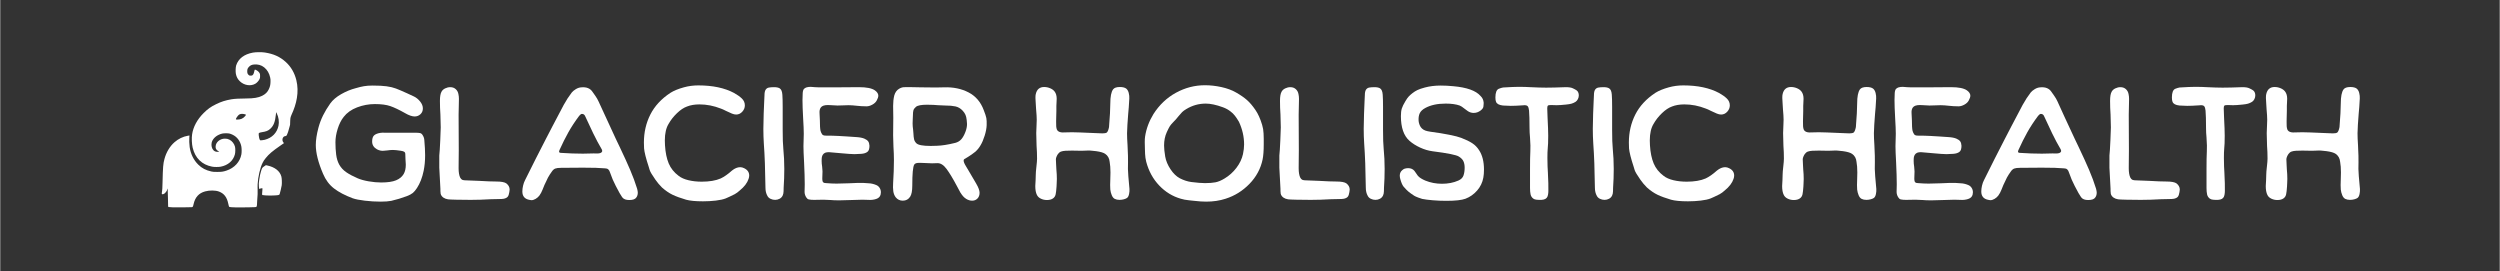
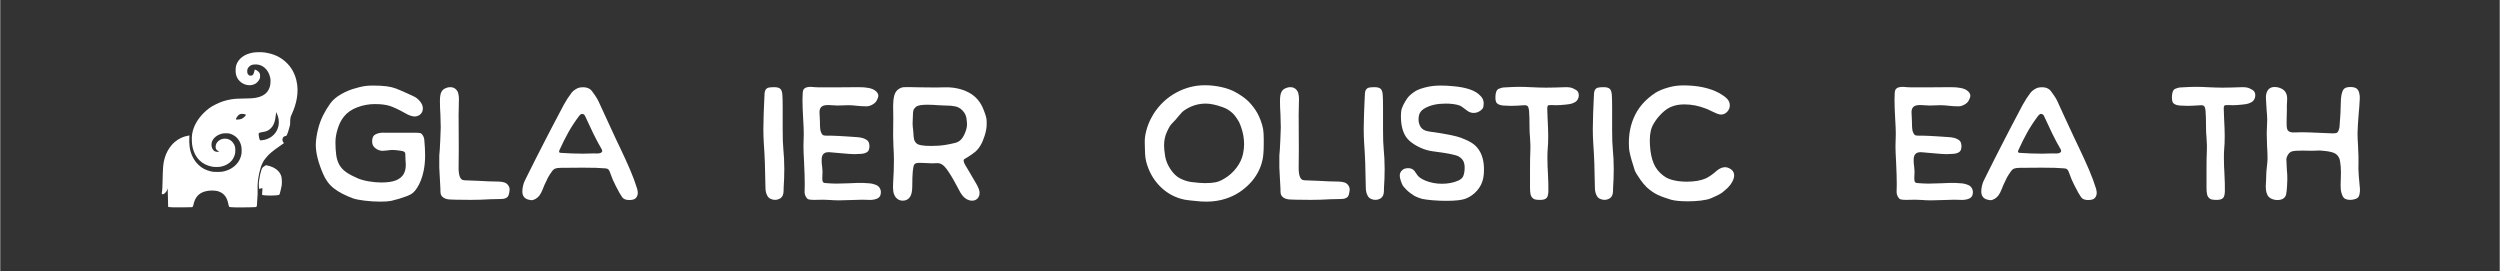
<svg xmlns="http://www.w3.org/2000/svg" height="555px" viewBox="0 0 5119.635 555.074" width="5120px">
  <rect x="0" y="0" width="5119.635" height="555.074" fill="#333333" stroke="none" />
  <g id="3eec5818-f9b6-48d3-88a1-df37adee188d" style="">
    <g style="">
      <path d="M-413.82 -23.606Q-412.308 -22.886 -411.084 -21.374Q-409.86 -19.862 -409.86 -18.278Q-409.86 -16.694 -410.94 -15.686Q-412.02 -14.678 -413.532 -14.678Q-415.26 -14.678 -417.852 -16.19Q-421.812 -18.422 -424.44 -19.322Q-427.068 -20.222 -431.316 -20.222Q-435.42 -20.222 -439.272 -18.746Q-443.124 -17.27 -445.284 -14.462Q-446.94 -12.374 -447.948 -9.17Q-448.956 -5.966 -448.956 -3.158Q-448.956 -0.134 -448.632 2.386Q-448.308 4.906 -447.3 6.778Q-446.148 8.866 -444.096 10.27Q-442.044 11.674 -439.02 12.97Q-437.004 13.834 -434.052 14.338Q-431.1 14.842 -428.508 14.842Q-424.188 14.842 -421.848 13.87Q-419.508 12.898 -418.428 11.026Q-417.492 9.442 -417.492 6.85Q-417.492 6.058 -417.636 4.33L-417.708 2.17Q-417.708 1.45 -418.176 1.126Q-418.644 0.802 -419.724 0.658Q-422.1 0.298 -423.252 0.298Q-424.404 0.298 -425.844 0.514Q-426.276 0.514 -427.428 0.658Q-428.868 0.802 -430.38 0.01Q-432.54 -1.214 -432.54 -3.446Q-432.54 -5.102 -431.928 -5.93Q-431.316 -6.758 -429.66 -7.19Q-428.22 -7.55 -425.844 -7.406L-413.1 -7.406Q-411.876 -7.406 -411.156 -7.262Q-410.436 -7.118 -410.004 -6.398Q-409.284 -5.318 -409.212 -4.166Q-408.852 -0.206 -408.852 2.674Q-408.852 6.418 -409.5 9.586Q-410.436 14.194 -412.524 17.362Q-413.46 18.802 -414.396 19.558Q-415.332 20.314 -417.06 20.962Q-420.516 22.258 -423.972 23.05Q-425.772 23.41 -428.724 23.41Q-432.252 23.41 -435.852 22.978Q-439.452 22.546 -441.252 21.898Q-446.436 19.954 -449.604 17.506Q-452.772 15.058 -454.5 10.954Q-457.74 3.394 -457.74 -1.934Q-457.74 -5.174 -456.588 -9.566Q-455.796 -12.518 -454.5 -15.146Q-453.204 -17.774 -451.26 -20.51Q-449.604 -22.814 -446.4 -24.65Q-443.196 -26.486 -439.812 -27.35Q-437.868 -27.926 -436.212 -28.214Q-434.556 -28.502 -432.324 -28.502Q-428.508 -28.502 -426.096 -28.178Q-423.684 -27.854 -421.884 -27.17Q-420.084 -26.486 -416.916 -25.046L-413.82 -23.606Z" fill="rgb(255, 255, 255)" transform="matrix(4.58 0 0 4.58 2742.773 337.287) translate(0 -6.877)" />
      <path d="M-393.804 0.442Q-393.804 5.77 -393.876 8.434Q-393.876 11.242 -393.156 12.682Q-392.796 13.402 -392.148 13.69Q-391.644 13.906 -390.132 13.906L-384.66 14.122Q-379.908 14.41 -377.1 14.41Q-373.644 14.41 -372.492 15.274Q-371.052 16.426 -371.052 18.01Q-371.052 18.298 -371.196 19.162Q-371.412 20.602 -371.916 21.214Q-372.42 21.826 -373.644 22.114Q-374.364 22.258 -376.02 22.258Q-378.036 22.258 -379.404 22.33Q-384.228 22.618 -388.476 22.618L-394.812 22.546Q-395.532 22.474 -397.26 22.474Q-400.14 22.474 -401.364 20.962Q-401.796 20.458 -401.904 19.882Q-402.012 19.306 -402.012 18.694Q-402.012 18.082 -402.012 17.722Q-402.228 14.626 -402.516 8.218L-402.516 2.818L-402.3 0.154L-402.084 -3.95L-402.012 -5.894Q-401.868 -8.486 -401.868 -9.782Q-401.868 -11.654 -402.012 -15.542Q-402.228 -18.566 -402.228 -21.662Q-402.228 -24.542 -401.508 -25.766Q-401.004 -26.702 -399.888 -27.242Q-398.772 -27.782 -397.62 -27.782Q-396.108 -27.782 -395.136 -26.882Q-394.164 -25.982 -393.948 -24.614Q-393.732 -23.678 -393.732 -22.526L-393.804 -18.926Q-393.876 -17.774 -393.876 -15.47Z" fill="rgb(255, 255, 255)" transform="matrix(4.58 0 0 4.58 2742.773 337.287) translate(0 -6.877)" />
      <path d="M-346.86 -19.862Q-345.204 -22.886 -343.26 -25.406Q-342.612 -26.198 -341.424 -26.918Q-340.236 -27.638 -338.94 -27.71Q-335.556 -27.998 -334.044 -25.766Q-333.684 -25.262 -332.748 -23.93Q-331.812 -22.598 -331.308 -21.446Q-328.788 -15.83 -323.532 -4.598Q-323.028 -3.446 -321.876 -1.142Q-318.996 4.906 -317.16 9.19Q-315.324 13.474 -314.028 17.65Q-313.74 18.802 -313.74 19.378Q-313.74 20.674 -314.388 21.538Q-315.108 22.69 -317.556 22.69Q-318.636 22.69 -319.428 22.402Q-320.22 22.114 -320.724 21.43Q-321.228 20.746 -321.876 19.594Q-322.164 19.09 -323.604 16.354Q-325.044 13.618 -326.124 10.45Q-326.412 9.442 -326.916 9.01Q-327.276 8.65 -327.888 8.578Q-328.5 8.506 -328.644 8.506Q-331.596 8.218 -338.292 8.218L-348.012 8.29Q-349.812 8.29 -350.64 8.614Q-351.468 8.938 -352.116 9.874Q-353.268 11.458 -353.916 12.682Q-354.564 13.906 -355.5 15.994Q-355.716 16.498 -356.328 18.046Q-356.94 19.594 -357.732 20.674Q-358.38 21.538 -359.388 22.15Q-360.396 22.762 -361.332 22.762Q-361.62 22.762 -362.196 22.618Q-365.364 22.042 -365.364 18.874Q-365.364 17.65 -365.04 16.246Q-364.716 14.842 -364.14 13.762Q-360.684 6.994 -359.388 4.258L-354.78 -4.742L-351.828 -10.43Q-349.38 -15.182 -346.86 -19.862ZM-335.124 1.882Q-334.188 1.81 -333.468 1.846Q-332.748 1.882 -332.028 1.882Q-330.948 1.882 -330.444 1.666Q-329.652 1.306 -329.652 0.73Q-329.652 0.37 -329.94 -0.134Q-331.74 -3.158 -333.684 -7.154Q-335.628 -11.15 -337.212 -14.678Q-337.644 -15.83 -338.724 -15.83Q-339.228 -15.83 -339.948 -14.966Q-342.756 -11.222 -344.772 -7.622Q-346.788 -4.022 -348.804 0.442L-348.948 1.018Q-348.948 1.522 -348.228 1.594Q-342.972 1.954 -338.292 1.954Q-335.988 1.954 -335.124 1.882Z" fill="rgb(255, 255, 255)" transform="matrix(4.58 0 0 4.58 2742.773 337.287) translate(0 -6.877)" />
-       <path d="M-270.684 -25.19Q-268.596 -24.038 -267.228 -22.742Q-265.86 -21.446 -265.86 -19.646Q-265.86 -18.062 -267.012 -16.802Q-268.164 -15.542 -269.748 -15.542Q-270.612 -15.542 -271.656 -15.974Q-272.7 -16.406 -274.356 -17.198Q-275.724 -17.918 -276.588 -18.206Q-281.34 -20.078 -286.164 -20.078Q-289.332 -20.078 -291.708 -19.142Q-293.94 -18.35 -296.244 -16.118Q-298.548 -13.886 -299.916 -11.438Q-301.644 -8.702 -301.644 -3.95Q-301.644 -2.51 -301.572 -1.79Q-301.284 3.034 -299.916 6.31Q-298.548 9.586 -295.452 11.89Q-293.796 13.186 -291.06 13.834Q-288.324 14.482 -285.156 14.482Q-279.972 14.482 -276.66 13.042Q-274.356 11.962 -271.62 9.514Q-269.748 8.002 -267.948 8.002Q-267.084 8.002 -266.22 8.434Q-263.916 9.514 -263.916 11.746Q-263.916 12.466 -264.204 13.258Q-265.068 15.922 -268.164 18.442Q-269.244 19.45 -270.432 20.098Q-271.62 20.746 -272.808 21.25Q-273.996 21.754 -274.428 21.97Q-276.084 22.618 -278.856 22.942Q-281.628 23.266 -284.58 23.266Q-289.548 23.266 -292.14 22.546Q-295.812 21.466 -298.152 20.35Q-300.492 19.234 -302.94 17.074Q-304.596 15.418 -305.892 13.546Q-308.052 10.45 -308.412 9.298L-308.844 7.858Q-310.716 2.17 -310.932 -0.422Q-311.004 -1.286 -311.004 -3.014Q-311.004 -9.854 -308.124 -15.542Q-305.244 -21.23 -299.124 -25.262Q-296.82 -26.702 -293.148 -27.71Q-290.052 -28.574 -286.668 -28.574Q-277.02 -28.574 -270.684 -25.19Z" fill="rgb(255, 255, 255)" transform="matrix(4.58 0 0 4.58 2742.773 337.287) translate(0 -6.877)" />
      <path d="M-248.94 -8.774Q-248.94 -2.942 -248.652 -0.206Q-248.22 4.186 -248.22 8.794Q-248.22 13.114 -248.508 17.146Q-248.508 17.578 -248.544 18.766Q-248.58 19.954 -248.94 20.674Q-249.372 21.61 -250.308 22.114Q-251.244 22.618 -252.324 22.618Q-253.404 22.618 -254.376 22.15Q-255.348 21.682 -255.78 20.818Q-256.644 19.306 -256.644 17.146Q-256.788 5.194 -257.364 -2.438Q-257.58 -5.822 -257.58 -9.134Q-257.58 -12.158 -257.436 -15.902Q-257.292 -19.646 -257.22 -21.086L-257.076 -24.182Q-257.076 -25.838 -256.572 -26.63Q-256.068 -27.422 -255.132 -27.602Q-254.196 -27.782 -252.756 -27.782Q-251.172 -27.782 -250.308 -27.278Q-249.228 -26.63 -249.084 -24.398Q-248.94 -22.526 -248.94 -18.998L-248.94 -15.182Z" fill="rgb(255, 255, 255)" transform="matrix(4.58 0 0 4.58 2742.773 337.287) translate(0 -6.877)" />
      <path d="M-224.604 -27.71L-214.812 -27.782Q-209.7 -27.782 -207.684 -26.342Q-206.172 -25.262 -206.172 -23.966Q-206.172 -23.102 -206.892 -21.806Q-207.468 -20.726 -208.836 -19.97Q-210.204 -19.214 -211.428 -19.214Q-212.724 -19.214 -213.696 -19.286Q-214.668 -19.358 -215.388 -19.43Q-217.98 -19.718 -219.492 -19.718Q-221.076 -19.718 -221.868 -19.646L-224.46 -19.574Q-225.252 -19.574 -227.124 -19.718Q-227.628 -19.79 -228.708 -19.79Q-231.084 -19.79 -231.876 -18.71Q-232.596 -17.774 -232.452 -16.046L-232.308 -13.022Q-232.308 -9.566 -232.02 -8.27Q-231.732 -7.262 -231.228 -6.614Q-230.796 -6.11 -229.644 -6.11Q-226.62 -6.11 -223.92 -5.966Q-221.22 -5.822 -220.284 -5.75Q-218.772 -5.606 -216.036 -5.462Q-213.66 -5.318 -212.364 -4.742Q-211.212 -4.238 -210.708 -3.554Q-210.204 -2.87 -210.132 -1.574Q-210.132 0.514 -211.068 1.162Q-212.004 1.882 -213.732 2.026Q-215.892 2.17 -216.828 2.17Q-218.484 2.17 -223.092 1.738L-228.06 1.306Q-230.22 1.162 -231.012 2.458Q-231.3 2.962 -231.408 3.466Q-231.516 3.97 -231.516 5.194Q-231.516 6.418 -231.3 7.714Q-231.3 8.074 -231.192 9.046Q-231.084 10.018 -231.156 10.738Q-231.228 11.746 -231.228 13.042Q-231.228 14.554 -230.724 14.842Q-230.364 15.13 -229.5 15.13Q-226.98 15.346 -224.82 15.346Q-222.948 15.346 -219.348 15.202Q-215.676 14.986 -212.652 15.058Q-212.148 15.13 -210.492 15.202Q-208.836 15.274 -207.252 15.922Q-206.244 16.282 -205.632 17.182Q-205.02 18.082 -205.02 19.234Q-205.02 19.594 -205.164 20.314Q-205.524 21.682 -207.144 22.222Q-208.764 22.762 -210.708 22.618Q-211.572 22.546 -213.3 22.546Q-214.812 22.546 -218.268 22.69Q-221.868 22.834 -223.596 22.834Q-226.188 22.834 -227.412 22.69Q-229.716 22.546 -230.724 22.546L-234.828 22.618Q-236.34 22.618 -236.916 22.474Q-237.564 22.402 -237.816 22.186Q-238.068 21.97 -238.428 21.466Q-239.148 20.314 -239.148 19.018L-239.076 15.706Q-239.076 12.034 -239.364 5.986Q-239.652 0.802 -239.652 -1.43Q-239.652 -3.23 -239.58 -4.094Q-239.508 -5.03 -239.508 -6.974Q-239.508 -9.206 -239.796 -13.958Q-240.084 -19.142 -240.084 -21.95L-240.012 -24.398Q-240.012 -26.342 -239.436 -26.99Q-238.932 -27.494 -238.212 -27.71Q-237.348 -27.926 -236.412 -27.926Q-235.692 -27.926 -234.54 -27.782L-232.884 -27.71Z" fill="rgb(255, 255, 255)" transform="matrix(4.58 0 0 4.58 2742.773 337.287) translate(0 -6.877)" />
      <path d="M-166.86 22.186Q-167.652 21.682 -168.228 21.034Q-168.804 20.386 -169.452 19.378Q-170.1 18.298 -171.036 16.426Q-173.628 11.53 -175.644 8.794Q-177.66 6.058 -179.892 6.202Q-180.684 6.274 -182.124 6.274Q-183.564 6.274 -185.58 6.13L-187.668 6.058Q-188.748 6.058 -189.288 6.238Q-189.828 6.418 -190.116 6.85Q-190.98 8.362 -190.98 16.21Q-190.98 19.738 -191.916 21.178Q-193.068 22.978 -195.228 22.978Q-197.172 22.978 -198.396 21.466Q-199.26 20.314 -199.476 18.73Q-199.692 17.146 -199.548 15.13Q-199.188 9.514 -199.188 4.834Q-199.188 2.098 -199.404 -1.214L-199.548 -6.254L-199.476 -14.102L-199.548 -19.43Q-199.548 -21.95 -199.044 -24.038Q-198.468 -26.126 -196.884 -27.062Q-195.66 -27.782 -194.58 -27.782Q-192.924 -27.854 -187.236 -27.71L-180.468 -27.638Q-177.732 -27.638 -176.796 -27.71Q-170.604 -27.926 -165.816 -25.442Q-161.028 -22.958 -159.012 -17.486Q-158.076 -15.11 -157.86 -13.958Q-157.644 -12.806 -157.716 -10.79Q-157.788 -8.702 -158.616 -6.074Q-159.444 -3.446 -160.452 -1.79Q-161.532 0.082 -162.972 1.234Q-164.412 2.386 -165.816 3.25Q-167.22 4.114 -167.724 4.402Q-168.012 4.618 -168.012 5.05Q-168.012 5.914 -167.004 7.534Q-165.996 9.154 -165.78 9.586L-162.396 15.346Q-160.884 17.938 -160.884 19.45Q-160.884 21.034 -161.82 22.006Q-162.756 22.978 -164.196 22.978Q-165.564 22.978 -166.86 22.186ZM-180.036 -1.574Q-176.724 -1.646 -171.756 -2.87Q-170.1 -3.302 -169.056 -4.49Q-168.012 -5.678 -167.22 -7.766Q-166.5 -9.638 -166.5 -11.294Q-166.5 -11.798 -166.644 -13.094Q-166.788 -14.462 -167.184 -15.398Q-167.58 -16.334 -168.516 -17.342Q-169.884 -18.782 -171.684 -19.178Q-173.484 -19.574 -176.22 -19.574Q-176.868 -19.574 -179.46 -19.718Q-180.252 -19.79 -181.476 -19.862Q-182.7 -19.934 -184.356 -19.934Q-188.172 -19.934 -189.324 -18.998Q-190.26 -18.206 -190.476 -17.414Q-190.692 -16.622 -190.692 -15.326Q-190.692 -14.246 -190.764 -13.67L-190.836 -11.582Q-190.836 -10.286 -190.62 -8.846L-190.476 -7.19Q-190.404 -5.534 -190.188 -4.526Q-189.972 -3.518 -189.18 -2.726Q-188.028 -1.502 -182.772 -1.502L-180.036 -1.574Z" fill="rgb(255, 255, 255)" transform="matrix(4.58 0 0 4.58 2742.773 337.287) translate(0 -6.877)" />
-       <path d="" fill="rgb(255, 255, 255)" transform="matrix(4.58 0 0 4.58 2742.773 337.287) translate(0 -6.877)" />
-       <path d="M-126.54 -17.126Q-126.54 -15.038 -126.612 -14.246Q-126.684 -12.59 -126.612 -10.286Q-126.54 -9.494 -126.36 -8.954Q-126.18 -8.414 -125.676 -8.054Q-124.74 -7.406 -122.94 -7.55Q-121.932 -7.622 -119.556 -7.622Q-117.468 -7.622 -109.548 -7.262L-105.948 -7.118Q-104.58 -7.118 -104.004 -7.478Q-103.356 -8.054 -102.996 -9.926Q-102.42 -16.982 -102.42 -20.51Q-102.42 -25.046 -101.196 -26.774Q-100.404 -27.854 -98.172 -27.854Q-96.228 -27.854 -95.292 -27.134Q-94.5 -26.486 -94.176 -25.19Q-93.852 -23.894 -93.924 -22.67Q-94.14 -18.422 -94.428 -15.758Q-94.86 -10.502 -94.932 -7.19Q-94.932 -5.03 -94.716 -1.862Q-94.428 3.826 -94.5 5.77Q-94.644 8.722 -94.356 12.07Q-94.068 15.418 -93.996 16.138L-93.852 17.722Q-93.78 18.802 -94.032 20.026Q-94.284 21.25 -94.932 21.754Q-95.436 22.114 -96.372 22.366Q-97.308 22.618 -98.316 22.618Q-99.54 22.618 -100.404 22.186Q-101.268 21.754 -101.772 20.53Q-102.276 19.306 -102.42 18.01Q-102.492 17.362 -102.492 15.994Q-102.492 14.266 -102.42 13.33Q-102.348 12.322 -102.348 10.378Q-102.348 7.57 -102.708 5.626Q-102.924 3.25 -104.724 2.026Q-105.876 1.234 -108.756 0.838Q-111.636 0.442 -113.148 0.586Q-113.94 0.658 -115.308 0.658L-119.556 0.586Q-121.356 0.586 -122.436 0.658Q-123.66 0.73 -124.452 1.018Q-125.244 1.306 -125.82 2.098Q-126.18 2.602 -126.468 3.286Q-126.756 3.97 -126.756 4.474Q-126.756 5.554 -126.648 6.958Q-126.54 8.362 -126.54 9.01Q-126.324 11.17 -126.324 13.258Q-126.324 14.554 -126.396 15.202Q-126.468 15.706 -126.468 16.714Q-126.612 18.946 -126.864 20.134Q-127.116 21.322 -128.052 21.97Q-129.06 22.69 -130.788 22.69Q-132.228 22.69 -133.488 22.078Q-134.748 21.466 -135.252 20.386Q-135.972 18.946 -135.972 16.426Q-135.972 15.562 -135.828 13.834L-135.756 11.458Q-135.756 10.234 -135.468 7.786Q-135.18 5.338 -135.18 4.186Q-135.18 1.234 -135.396 -1.574Q-135.54 -5.462 -135.54 -7.262Q-135.54 -8.63 -135.396 -11.078Q-135.324 -11.798 -135.324 -13.238Q-135.324 -14.822 -135.612 -17.99Q-135.612 -18.782 -135.756 -20.366Q-135.9 -21.95 -135.9 -22.958Q-135.9 -24.182 -135.756 -24.686Q-135.036 -27.854 -132.012 -27.854Q-130.644 -27.854 -129.348 -27.314Q-128.052 -26.774 -127.332 -25.838Q-126.396 -24.614 -126.396 -22.598L-126.468 -20.942Q-126.54 -20.366 -126.54 -19.358Z" fill="rgb(255, 255, 255)" transform="matrix(4.58 0 0 4.58 2742.773 337.287) translate(0 -6.877)" />
      <path d="M-64.908 23.05Q-65.34 22.978 -67.284 22.798Q-69.228 22.618 -70.884 22.114Q-76.428 20.53 -80.568 16.174Q-84.708 11.818 -86.364 5.554Q-86.796 3.826 -86.868 2.062Q-86.94 0.298 -86.94 -0.062Q-87.012 -1.07 -87.012 -3.158Q-87.012 -4.814 -86.868 -5.678Q-86.076 -10.934 -83.124 -15.758Q-79.164 -21.95 -73.044 -25.298Q-66.924 -28.646 -60.084 -28.646Q-56.484 -28.646 -52.704 -27.818Q-48.924 -26.99 -46.188 -25.406Q-43.164 -23.678 -41.292 -22.022Q-39.42 -20.366 -37.548 -17.63Q-35.748 -15.038 -34.524 -10.934Q-33.948 -9.062 -33.876 -7.046Q-33.804 -5.03 -33.804 -4.742L-33.804 -2.222Q-33.804 2.026 -34.308 4.546Q-35.604 10.738 -40.176 15.454Q-44.748 20.17 -50.868 22.114Q-54.828 23.41 -59.58 23.41Q-61.884 23.41 -64.908 23.05ZM-60.084 15.13Q-57.276 15.13 -55.404 14.77Q-53.532 14.41 -51.3 13.042Q-48.276 11.242 -46.044 8.326Q-43.812 5.41 -43.092 2.17Q-42.588 -0.206 -42.588 -2.15Q-42.588 -7.334 -44.892 -12.302Q-45.828 -13.886 -46.692 -15.002Q-47.556 -16.118 -48.636 -16.91Q-50.076 -18.062 -52.02 -18.782Q-56.556 -20.438 -59.724 -20.438Q-64.404 -20.438 -68.436 -17.99Q-69.66 -17.27 -70.308 -16.622Q-70.956 -15.974 -71.892 -14.822Q-73.26 -13.094 -73.98 -12.446Q-75.276 -11.15 -75.78 -10.358Q-76.284 -9.566 -77.148 -7.694Q-78.372 -5.03 -78.372 -1.718Q-78.372 0.226 -77.868 3.25Q-77.364 6.13 -75.492 8.938Q-73.62 11.746 -71.316 12.97Q-68.796 14.266 -66.276 14.626Q-62.244 15.13 -60.084 15.13Z" fill="rgb(255, 255, 255)" transform="matrix(4.58 0 0 4.58 2742.773 337.287) translate(0 -6.877)" />
      <path d="M-18.108 0.442Q-18.108 5.77 -18.18 8.434Q-18.18 11.242 -17.46 12.682Q-17.1 13.402 -16.452 13.69Q-15.948 13.906 -14.436 13.906L-8.964 14.122Q-4.212 14.41 -1.404 14.41Q2.052 14.41 3.204 15.274Q4.644 16.426 4.644 18.01Q4.644 18.298 4.5 19.162Q4.284 20.602 3.78 21.214Q3.276 21.826 2.052 22.114Q1.332 22.258 -0.324 22.258Q-2.34 22.258 -3.708 22.33Q-8.532 22.618 -12.78 22.618L-19.116 22.546Q-19.836 22.474 -21.564 22.474Q-24.444 22.474 -25.668 20.962Q-26.1 20.458 -26.208 19.882Q-26.316 19.306 -26.316 18.694Q-26.316 18.082 -26.316 17.722Q-26.532 14.626 -26.82 8.218L-26.82 2.818L-26.604 0.154L-26.388 -3.95L-26.316 -5.894Q-26.172 -8.486 -26.172 -9.782Q-26.172 -11.654 -26.316 -15.542Q-26.532 -18.566 -26.532 -21.662Q-26.532 -24.542 -25.812 -25.766Q-25.308 -26.702 -24.192 -27.242Q-23.076 -27.782 -21.924 -27.782Q-20.412 -27.782 -19.44 -26.882Q-18.468 -25.982 -18.252 -24.614Q-18.036 -23.678 -18.036 -22.526L-18.108 -18.926Q-18.18 -17.774 -18.18 -15.47Z" fill="rgb(255, 255, 255)" transform="matrix(4.58 0 0 4.58 2742.773 337.287) translate(0 -6.877)" />
      <path d="M19.548 -8.774Q19.548 -2.942 19.836 -0.206Q20.268 4.186 20.268 8.794Q20.268 13.114 19.98 17.146Q19.98 17.578 19.944 18.766Q19.908 19.954 19.548 20.674Q19.116 21.61 18.18 22.114Q17.244 22.618 16.164 22.618Q15.084 22.618 14.112 22.15Q13.14 21.682 12.708 20.818Q11.844 19.306 11.844 17.146Q11.7 5.194 11.124 -2.438Q10.908 -5.822 10.908 -9.134Q10.908 -12.158 11.052 -15.902Q11.196 -19.646 11.268 -21.086L11.412 -24.182Q11.412 -25.838 11.916 -26.63Q12.42 -27.422 13.356 -27.602Q14.292 -27.782 15.732 -27.782Q17.316 -27.782 18.18 -27.278Q19.26 -26.63 19.404 -24.398Q19.548 -22.526 19.548 -18.998L19.548 -15.182Z" fill="rgb(255, 255, 255)" transform="matrix(4.58 0 0 4.58 2742.773 337.287) translate(0 -6.877)" />
      <path d="M37.044 22.186Q36.468 22.042 35.244 21.574Q34.02 21.106 33.444 20.746Q31.788 19.666 30.852 18.874Q29.916 18.082 28.692 16.642Q27.9 15.634 27.252 13.258Q27.036 12.466 27.036 11.746Q27.036 10.882 27.396 10.234Q27.612 9.802 28.188 9.298Q28.764 8.794 29.268 8.65Q30.06 8.434 30.78 8.434Q32.58 8.434 33.588 9.658Q34.02 10.162 34.452 10.882Q34.884 11.602 35.244 11.962Q36.108 12.97 38.412 13.978Q41.94 15.418 45.9 15.418Q50.004 15.418 53.244 13.978Q55.044 13.186 55.548 11.674Q56.052 10.162 56.052 8.218Q56.052 6.562 55.512 5.374Q54.972 4.186 53.46 3.25Q51.876 2.17 41.652 0.874Q38.916 0.514 36.108 -0.782Q33.3 -2.078 31.356 -3.806Q27.54 -7.19 27.54 -14.822Q27.54 -16.91 27.936 -18.206Q28.332 -19.502 29.556 -21.518Q30.348 -22.886 31.068 -23.642Q31.788 -24.398 32.724 -25.118Q33.732 -25.91 34.92 -26.486Q36.108 -27.062 38.268 -27.638Q41.508 -28.502 45.324 -28.502Q47.988 -28.502 50.94 -28.214Q60.012 -27.422 63.108 -23.894Q64.404 -22.67 64.548 -20.942L64.548 -20.366Q64.548 -18.854 64.116 -18.278Q63.252 -17.126 61.74 -16.55Q60.948 -16.262 60.084 -16.262Q58.716 -16.262 57.492 -17.054L56.124 -18.062Q54.612 -19.286 53.82 -19.574Q51.372 -20.438 47.556 -20.438Q42.084 -20.438 38.484 -18.494Q36.612 -17.486 35.964 -16.118Q35.316 -14.75 35.46 -12.662Q35.532 -11.798 35.928 -10.826Q36.324 -9.854 36.972 -9.278Q37.692 -8.63 38.556 -8.342Q39.42 -8.054 40.86 -7.838Q45.324 -7.262 49.104 -6.506Q52.884 -5.75 54.54 -5.102Q57.564 -3.95 59.436 -2.726Q61.308 -1.502 62.532 0.442Q64.692 3.754 64.692 9.082Q64.692 11.17 64.404 12.682Q63.828 15.922 61.632 18.442Q59.436 20.962 56.412 22.114Q53.892 23.05 47.844 23.05Q44.82 23.05 41.796 22.798Q38.772 22.546 37.044 22.186Z" fill="rgb(255, 255, 255)" transform="matrix(4.58 0 0 4.58 2742.773 337.287) translate(0 -6.877)" />
      <path d="M85.428 -27.782Q89.748 -27.566 92.484 -27.566Q95.724 -27.566 101.34 -27.782Q103.428 -27.782 104.436 -27.278Q105.516 -26.774 106.092 -26.378Q106.668 -25.982 106.884 -25.334Q107.1 -24.83 107.1 -24.11Q107.1 -23.246 106.704 -22.454Q106.308 -21.662 105.66 -21.23Q104.724 -20.654 103.824 -20.402Q102.924 -20.15 101.412 -20.006Q98.676 -19.718 97.164 -19.718Q95.652 -19.718 94.716 -19.79Q93.492 -19.79 93.24 -19.502Q92.988 -19.214 92.988 -18.278Q93.132 -15.542 93.132 -14.174Q93.42 -8.702 93.42 -6.038Q93.42 -2.222 93.204 -0.35Q93.06 1.09 93.06 3.898Q93.06 6.058 93.132 7.678Q93.204 9.298 93.276 10.378Q93.564 15.85 93.492 18.658Q93.492 19.522 93.312 20.422Q93.132 21.322 92.7 21.754Q91.836 22.762 89.244 22.618Q89.1 22.618 88.2 22.546Q87.3 22.474 86.724 22.042Q85.788 21.322 85.536 20.17Q85.284 19.018 85.284 17.29L85.284 9.082Q85.284 3.538 85.428 0.874Q85.572 -1.214 85.284 -5.246Q85.068 -7.406 85.068 -9.566Q85.068 -14.678 84.852 -17.27Q84.708 -18.638 84.312 -19.178Q83.916 -19.718 82.836 -19.718Q82.188 -19.718 81.828 -19.646Q78.732 -19.43 76.644 -19.43Q75.492 -19.43 73.188 -19.574Q70.596 -19.862 70.092 -21.23Q69.804 -21.878 69.804 -23.174Q69.804 -26.414 71.316 -27.062Q72.396 -27.494 73.26 -27.638Q78.012 -27.926 80.1 -27.926Q83.34 -27.926 85.428 -27.782Z" fill="rgb(255, 255, 255)" transform="matrix(4.58 0 0 4.58 2742.773 337.287) translate(0 -6.877)" />
      <path d="M122.004 -8.774Q122.004 -2.942 122.292 -0.206Q122.724 4.186 122.724 8.794Q122.724 13.114 122.436 17.146Q122.436 17.578 122.4 18.766Q122.364 19.954 122.004 20.674Q121.572 21.61 120.636 22.114Q119.7 22.618 118.62 22.618Q117.54 22.618 116.568 22.15Q115.596 21.682 115.164 20.818Q114.3 19.306 114.3 17.146Q114.156 5.194 113.58 -2.438Q113.364 -5.822 113.364 -9.134Q113.364 -12.158 113.508 -15.902Q113.652 -19.646 113.724 -21.086L113.868 -24.182Q113.868 -25.838 114.372 -26.63Q114.876 -27.422 115.812 -27.602Q116.748 -27.782 118.188 -27.782Q119.772 -27.782 120.636 -27.278Q121.716 -26.63 121.86 -24.398Q122.004 -22.526 122.004 -18.998L122.004 -15.182Z" fill="rgb(255, 255, 255)" transform="matrix(4.58 0 0 4.58 2742.773 337.287) translate(0 -6.877)" />
      <path d="M169.812 -25.19Q171.9 -24.038 173.268 -22.742Q174.636 -21.446 174.636 -19.646Q174.636 -18.062 173.484 -16.802Q172.332 -15.542 170.748 -15.542Q169.884 -15.542 168.84 -15.974Q167.796 -16.406 166.14 -17.198Q164.772 -17.918 163.908 -18.206Q159.156 -20.078 154.332 -20.078Q151.164 -20.078 148.788 -19.142Q146.556 -18.35 144.252 -16.118Q141.948 -13.886 140.58 -11.438Q138.852 -8.702 138.852 -3.95Q138.852 -2.51 138.924 -1.79Q139.212 3.034 140.58 6.31Q141.948 9.586 145.044 11.89Q146.7 13.186 149.436 13.834Q152.172 14.482 155.34 14.482Q160.524 14.482 163.836 13.042Q166.14 11.962 168.876 9.514Q170.748 8.002 172.548 8.002Q173.412 8.002 174.276 8.434Q176.58 9.514 176.58 11.746Q176.58 12.466 176.292 13.258Q175.428 15.922 172.332 18.442Q171.252 19.45 170.064 20.098Q168.876 20.746 167.688 21.25Q166.5 21.754 166.068 21.97Q164.412 22.618 161.64 22.942Q158.868 23.266 155.916 23.266Q150.948 23.266 148.356 22.546Q144.684 21.466 142.344 20.35Q140.004 19.234 137.556 17.074Q135.9 15.418 134.604 13.546Q132.444 10.45 132.084 9.298L131.652 7.858Q129.78 2.17 129.564 -0.422Q129.492 -1.286 129.492 -3.014Q129.492 -9.854 132.372 -15.542Q135.252 -21.23 141.372 -25.262Q143.676 -26.702 147.348 -27.71Q150.444 -28.574 153.828 -28.574Q163.476 -28.574 169.812 -25.19Z" fill="rgb(255, 255, 255)" transform="matrix(4.58 0 0 4.58 2742.773 337.287) translate(0 -6.877)" />
      <path d="" fill="rgb(255, 255, 255)" transform="matrix(4.58 0 0 4.58 2742.773 337.287) translate(0 -6.877)" />
-       <path d="M207.468 -17.126Q207.468 -15.038 207.396 -14.246Q207.324 -12.59 207.396 -10.286Q207.468 -9.494 207.648 -8.954Q207.828 -8.414 208.332 -8.054Q209.268 -7.406 211.068 -7.55Q212.076 -7.622 214.452 -7.622Q216.54 -7.622 224.46 -7.262L228.06 -7.118Q229.428 -7.118 230.004 -7.478Q230.652 -8.054 231.012 -9.926Q231.588 -16.982 231.588 -20.51Q231.588 -25.046 232.812 -26.774Q233.604 -27.854 235.836 -27.854Q237.78 -27.854 238.716 -27.134Q239.508 -26.486 239.832 -25.19Q240.156 -23.894 240.084 -22.67Q239.868 -18.422 239.58 -15.758Q239.148 -10.502 239.076 -7.19Q239.076 -5.03 239.292 -1.862Q239.58 3.826 239.508 5.77Q239.364 8.722 239.652 12.07Q239.94 15.418 240.012 16.138L240.156 17.722Q240.228 18.802 239.976 20.026Q239.724 21.25 239.076 21.754Q238.572 22.114 237.636 22.366Q236.7 22.618 235.692 22.618Q234.468 22.618 233.604 22.186Q232.74 21.754 232.236 20.53Q231.732 19.306 231.588 18.01Q231.516 17.362 231.516 15.994Q231.516 14.266 231.588 13.33Q231.66 12.322 231.66 10.378Q231.66 7.57 231.3 5.626Q231.084 3.25 229.284 2.026Q228.132 1.234 225.252 0.838Q222.372 0.442 220.86 0.586Q220.068 0.658 218.7 0.658L214.452 0.586Q212.652 0.586 211.572 0.658Q210.348 0.73 209.556 1.018Q208.764 1.306 208.188 2.098Q207.828 2.602 207.54 3.286Q207.252 3.97 207.252 4.474Q207.252 5.554 207.36 6.958Q207.468 8.362 207.468 9.01Q207.684 11.17 207.684 13.258Q207.684 14.554 207.612 15.202Q207.54 15.706 207.54 16.714Q207.396 18.946 207.144 20.134Q206.892 21.322 205.956 21.97Q204.948 22.69 203.22 22.69Q201.78 22.69 200.52 22.078Q199.26 21.466 198.756 20.386Q198.036 18.946 198.036 16.426Q198.036 15.562 198.18 13.834L198.252 11.458Q198.252 10.234 198.54 7.786Q198.828 5.338 198.828 4.186Q198.828 1.234 198.612 -1.574Q198.468 -5.462 198.468 -7.262Q198.468 -8.63 198.612 -11.078Q198.684 -11.798 198.684 -13.238Q198.684 -14.822 198.396 -17.99Q198.396 -18.782 198.252 -20.366Q198.108 -21.95 198.108 -22.958Q198.108 -24.182 198.252 -24.686Q198.972 -27.854 201.996 -27.854Q203.364 -27.854 204.66 -27.314Q205.956 -26.774 206.676 -25.838Q207.612 -24.614 207.612 -22.598L207.54 -20.942Q207.468 -20.366 207.468 -19.358Z" fill="rgb(255, 255, 255)" transform="matrix(4.58 0 0 4.58 2742.773 337.287) translate(0 -6.877)" />
      <path d="M263.772 -27.71L273.564 -27.782Q278.676 -27.782 280.692 -26.342Q282.204 -25.262 282.204 -23.966Q282.204 -23.102 281.484 -21.806Q280.908 -20.726 279.54 -19.97Q278.172 -19.214 276.948 -19.214Q275.652 -19.214 274.68 -19.286Q273.708 -19.358 272.988 -19.43Q270.396 -19.718 268.884 -19.718Q267.3 -19.718 266.508 -19.646L263.916 -19.574Q263.124 -19.574 261.252 -19.718Q260.748 -19.79 259.668 -19.79Q257.292 -19.79 256.5 -18.71Q255.78 -17.774 255.924 -16.046L256.068 -13.022Q256.068 -9.566 256.356 -8.27Q256.644 -7.262 257.148 -6.614Q257.58 -6.11 258.732 -6.11Q261.756 -6.11 264.456 -5.966Q267.156 -5.822 268.092 -5.75Q269.604 -5.606 272.34 -5.462Q274.716 -5.318 276.012 -4.742Q277.164 -4.238 277.668 -3.554Q278.172 -2.87 278.244 -1.574Q278.244 0.514 277.308 1.162Q276.372 1.882 274.644 2.026Q272.484 2.17 271.548 2.17Q269.892 2.17 265.284 1.738L260.316 1.306Q258.156 1.162 257.364 2.458Q257.076 2.962 256.968 3.466Q256.86 3.97 256.86 5.194Q256.86 6.418 257.076 7.714Q257.076 8.074 257.184 9.046Q257.292 10.018 257.22 10.738Q257.148 11.746 257.148 13.042Q257.148 14.554 257.652 14.842Q258.012 15.13 258.876 15.13Q261.396 15.346 263.556 15.346Q265.428 15.346 269.028 15.202Q272.7 14.986 275.724 15.058Q276.228 15.13 277.884 15.202Q279.54 15.274 281.124 15.922Q282.132 16.282 282.744 17.182Q283.356 18.082 283.356 19.234Q283.356 19.594 283.212 20.314Q282.852 21.682 281.232 22.222Q279.612 22.762 277.668 22.618Q276.804 22.546 275.076 22.546Q273.564 22.546 270.108 22.69Q266.508 22.834 264.78 22.834Q262.188 22.834 260.964 22.69Q258.66 22.546 257.652 22.546L253.548 22.618Q252.036 22.618 251.46 22.474Q250.812 22.402 250.56 22.186Q250.308 21.97 249.948 21.466Q249.228 20.314 249.228 19.018L249.3 15.706Q249.3 12.034 249.012 5.986Q248.724 0.802 248.724 -1.43Q248.724 -3.23 248.796 -4.094Q248.868 -5.03 248.868 -6.974Q248.868 -9.206 248.58 -13.958Q248.292 -19.142 248.292 -21.95L248.364 -24.398Q248.364 -26.342 248.94 -26.99Q249.444 -27.494 250.164 -27.71Q251.028 -27.926 251.964 -27.926Q252.684 -27.926 253.836 -27.782L255.492 -27.71Z" fill="rgb(255, 255, 255)" transform="matrix(4.58 0 0 4.58 2742.773 337.287) translate(0 -6.877)" />
      <path d="M305.604 -19.862Q307.26 -22.886 309.204 -25.406Q309.852 -26.198 311.04 -26.918Q312.228 -27.638 313.524 -27.71Q316.908 -27.998 318.42 -25.766Q318.78 -25.262 319.716 -23.93Q320.652 -22.598 321.156 -21.446Q323.676 -15.83 328.932 -4.598Q329.436 -3.446 330.588 -1.142Q333.468 4.906 335.304 9.19Q337.14 13.474 338.436 17.65Q338.724 18.802 338.724 19.378Q338.724 20.674 338.076 21.538Q337.356 22.69 334.908 22.69Q333.828 22.69 333.036 22.402Q332.244 22.114 331.74 21.43Q331.236 20.746 330.588 19.594Q330.3 19.09 328.86 16.354Q327.42 13.618 326.34 10.45Q326.052 9.442 325.548 9.01Q325.188 8.65 324.576 8.578Q323.964 8.506 323.82 8.506Q320.868 8.218 314.172 8.218L304.452 8.29Q302.652 8.29 301.824 8.614Q300.996 8.938 300.348 9.874Q299.196 11.458 298.548 12.682Q297.9 13.906 296.964 15.994Q296.748 16.498 296.136 18.046Q295.524 19.594 294.732 20.674Q294.084 21.538 293.076 22.15Q292.068 22.762 291.132 22.762Q290.844 22.762 290.268 22.618Q287.1 22.042 287.1 18.874Q287.1 17.65 287.424 16.246Q287.748 14.842 288.324 13.762Q291.78 6.994 293.076 4.258L297.684 -4.742L300.636 -10.43Q303.084 -15.182 305.604 -19.862ZM317.34 1.882Q318.276 1.81 318.996 1.846Q319.716 1.882 320.436 1.882Q321.516 1.882 322.02 1.666Q322.812 1.306 322.812 0.73Q322.812 0.37 322.524 -0.134Q320.724 -3.158 318.78 -7.154Q316.836 -11.15 315.252 -14.678Q314.82 -15.83 313.74 -15.83Q313.236 -15.83 312.516 -14.966Q309.708 -11.222 307.692 -7.622Q305.676 -4.022 303.66 0.442L303.516 1.018Q303.516 1.522 304.236 1.594Q309.492 1.954 314.172 1.954Q316.476 1.954 317.34 1.882Z" fill="rgb(255, 255, 255)" transform="matrix(4.58 0 0 4.58 2742.773 337.287) translate(0 -6.877)" />
-       <path d="M353.124 0.442Q353.124 5.77 353.052 8.434Q353.052 11.242 353.772 12.682Q354.132 13.402 354.78 13.69Q355.284 13.906 356.796 13.906L362.268 14.122Q367.02 14.41 369.828 14.41Q373.284 14.41 374.436 15.274Q375.876 16.426 375.876 18.01Q375.876 18.298 375.732 19.162Q375.516 20.602 375.012 21.214Q374.508 21.826 373.284 22.114Q372.564 22.258 370.908 22.258Q368.892 22.258 367.524 22.33Q362.7 22.618 358.452 22.618L352.116 22.546Q351.396 22.474 349.668 22.474Q346.788 22.474 345.564 20.962Q345.132 20.458 345.024 19.882Q344.916 19.306 344.916 18.694Q344.916 18.082 344.916 17.722Q344.7 14.626 344.412 8.218L344.412 2.818L344.628 0.154L344.844 -3.95L344.916 -5.894Q345.06 -8.486 345.06 -9.782Q345.06 -11.654 344.916 -15.542Q344.7 -18.566 344.7 -21.662Q344.7 -24.542 345.42 -25.766Q345.924 -26.702 347.04 -27.242Q348.156 -27.782 349.308 -27.782Q350.82 -27.782 351.792 -26.882Q352.764 -25.982 352.98 -24.614Q353.196 -23.678 353.196 -22.526L353.124 -18.926Q353.052 -17.774 353.052 -15.47Z" fill="rgb(255, 255, 255)" transform="matrix(4.58 0 0 4.58 2742.773 337.287) translate(0 -6.877)" />
      <path d="M387.972 -27.782Q392.292 -27.566 395.028 -27.566Q398.268 -27.566 403.884 -27.782Q405.972 -27.782 406.98 -27.278Q408.06 -26.774 408.636 -26.378Q409.212 -25.982 409.428 -25.334Q409.644 -24.83 409.644 -24.11Q409.644 -23.246 409.248 -22.454Q408.852 -21.662 408.204 -21.23Q407.268 -20.654 406.368 -20.402Q405.468 -20.15 403.956 -20.006Q401.22 -19.718 399.708 -19.718Q398.196 -19.718 397.26 -19.79Q396.036 -19.79 395.784 -19.502Q395.532 -19.214 395.532 -18.278Q395.676 -15.542 395.676 -14.174Q395.964 -8.702 395.964 -6.038Q395.964 -2.222 395.748 -0.35Q395.604 1.09 395.604 3.898Q395.604 6.058 395.676 7.678Q395.748 9.298 395.82 10.378Q396.108 15.85 396.036 18.658Q396.036 19.522 395.856 20.422Q395.676 21.322 395.244 21.754Q394.38 22.762 391.788 22.618Q391.644 22.618 390.744 22.546Q389.844 22.474 389.268 22.042Q388.332 21.322 388.08 20.17Q387.828 19.018 387.828 17.29L387.828 9.082Q387.828 3.538 387.972 0.874Q388.116 -1.214 387.828 -5.246Q387.612 -7.406 387.612 -9.566Q387.612 -14.678 387.396 -17.27Q387.252 -18.638 386.856 -19.178Q386.46 -19.718 385.38 -19.718Q384.732 -19.718 384.372 -19.646Q381.276 -19.43 379.188 -19.43Q378.036 -19.43 375.732 -19.574Q373.14 -19.862 372.636 -21.23Q372.348 -21.878 372.348 -23.174Q372.348 -26.414 373.86 -27.062Q374.94 -27.494 375.804 -27.638Q380.556 -27.926 382.644 -27.926Q385.884 -27.926 387.972 -27.782Z" fill="rgb(255, 255, 255)" transform="matrix(4.58 0 0 4.58 2742.773 337.287) translate(0 -6.877)" />
      <path d="M423.756 -17.126Q423.756 -15.038 423.684 -14.246Q423.612 -12.59 423.684 -10.286Q423.756 -9.494 423.936 -8.954Q424.116 -8.414 424.62 -8.054Q425.556 -7.406 427.356 -7.55Q428.364 -7.622 430.74 -7.622Q432.828 -7.622 440.748 -7.262L444.348 -7.118Q445.716 -7.118 446.292 -7.478Q446.94 -8.054 447.3 -9.926Q447.876 -16.982 447.876 -20.51Q447.876 -25.046 449.1 -26.774Q449.892 -27.854 452.124 -27.854Q454.068 -27.854 455.004 -27.134Q455.796 -26.486 456.12 -25.19Q456.444 -23.894 456.372 -22.67Q456.156 -18.422 455.868 -15.758Q455.436 -10.502 455.364 -7.19Q455.364 -5.03 455.58 -1.862Q455.868 3.826 455.796 5.77Q455.652 8.722 455.94 12.07Q456.228 15.418 456.3 16.138L456.444 17.722Q456.516 18.802 456.264 20.026Q456.012 21.25 455.364 21.754Q454.86 22.114 453.924 22.366Q452.988 22.618 451.98 22.618Q450.756 22.618 449.892 22.186Q449.028 21.754 448.524 20.53Q448.02 19.306 447.876 18.01Q447.804 17.362 447.804 15.994Q447.804 14.266 447.876 13.33Q447.948 12.322 447.948 10.378Q447.948 7.57 447.588 5.626Q447.372 3.25 445.572 2.026Q444.42 1.234 441.54 0.838Q438.66 0.442 437.148 0.586Q436.356 0.658 434.988 0.658L430.74 0.586Q428.94 0.586 427.86 0.658Q426.636 0.73 425.844 1.018Q425.052 1.306 424.476 2.098Q424.116 2.602 423.828 3.286Q423.54 3.97 423.54 4.474Q423.54 5.554 423.648 6.958Q423.756 8.362 423.756 9.01Q423.972 11.17 423.972 13.258Q423.972 14.554 423.9 15.202Q423.828 15.706 423.828 16.714Q423.684 18.946 423.432 20.134Q423.18 21.322 422.244 21.97Q421.236 22.69 419.508 22.69Q418.068 22.69 416.808 22.078Q415.548 21.466 415.044 20.386Q414.324 18.946 414.324 16.426Q414.324 15.562 414.468 13.834L414.54 11.458Q414.54 10.234 414.828 7.786Q415.116 5.338 415.116 4.186Q415.116 1.234 414.9 -1.574Q414.756 -5.462 414.756 -7.262Q414.756 -8.63 414.9 -11.078Q414.972 -11.798 414.972 -13.238Q414.972 -14.822 414.684 -17.99Q414.684 -18.782 414.54 -20.366Q414.396 -21.95 414.396 -22.958Q414.396 -24.182 414.54 -24.686Q415.26 -27.854 418.284 -27.854Q419.652 -27.854 420.948 -27.314Q422.244 -26.774 422.964 -25.838Q423.9 -24.614 423.9 -22.598L423.828 -20.942Q423.756 -20.366 423.756 -19.358Z" fill="rgb(255, 255, 255)" transform="matrix(4.58 0 0 4.58 2742.773 337.287) translate(0 -6.877)" />
    </g>
  </g>
  <g id="93c8e11b-c1ff-4135-b885-9317cfd4f1a5">
    <g style="">
      <g id="93c8e11b-c1ff-4135-b885-9317cfd4f1a5-child-0">
        <path d="M 214.00 908.02 C 203.82 907.65 194.71 907.00 193.74 906.56 C 192.77 906.13 191.79 904.82 191.55 903.64 C 191.31 902.46 190.90 881.47 190.64 857.00 C 190.38 832.53 189.76 811.45 189.27 810.16 C 188.48 808.07 188.26 808.38 187.19 812.98 C 183.85 827.46 168.33 841.75 159.58 838.39 C 157.53 837.60 157.50 830.64 159.52 822.50 C 160.62 818.09 161.27 805.66 162.00 775.50 C 163.97 693.44 165.25 677.81 172.07 652.13 C 181.49 616.65 200.22 585.21 225.00 563.24 C 245.46 545.11 270.21 533.09 296.49 528.53 C 300.88 527.77 304.55 527.23 304.64 527.32 C 304.72 527.42 304.35 532.00 303.81 537.50 C 302.65 549.30 303.49 573.09 305.60 588.34 C 310.68 625.02 326.58 657.60 351.25 681.87 C 370.52 700.83 391.15 711.63 420.74 718.24 C 429.11 720.12 433.55 720.43 452.00 720.43 C 475.20 720.43 482.68 719.36 500.37 713.53 C 542.59 699.63 572.39 667.08 579.58 627.00 C 581.58 615.87 581.35 595.35 579.11 584.49 C 573.43 556.93 556.77 534.68 533.50 523.54 C 519.40 516.80 513.74 515.54 497.50 515.57 C 481.94 515.60 473.71 517.31 460.50 523.26 C 440.39 532.31 425.69 548.59 422.11 565.80 C 418.98 580.77 423.03 596.88 432.22 606.07 C 437.69 611.53 444.28 613.98 453.58 613.99 C 458.03 614.00 461.96 613.71 462.31 613.35 C 462.67 613.00 460.83 611.72 458.23 610.51 C 455.63 609.30 451.81 606.56 449.75 604.43 C 444.44 598.95 442.69 593.74 443.15 584.77 C 444.27 562.48 466.57 543.95 492.18 544.02 C 502.68 544.06 507.67 545.20 516.72 549.66 C 530.05 556.22 541.94 571.41 545.64 586.60 C 548.13 596.80 547.87 617.05 545.12 627.50 C 536.24 661.29 508.66 685.24 470.07 692.65 C 458.55 694.86 436.42 694.82 424.54 692.56 C 370.72 682.33 334.68 647.17 321.59 592.13 C 316.93 572.54 315.58 541.32 318.53 521.44 C 324.47 481.45 345.61 442.24 379.45 408.48 C 401.82 386.15 417.58 374.95 446.31 360.97 C 473.28 347.84 495.51 340.78 526.94 335.37 C 542.59 332.67 570.15 331.14 605.00 331.04 C 645.30 330.91 669.26 326.89 689.49 316.84 C 706.01 308.64 716.89 298.13 724.03 283.50 C 730.90 269.42 733.11 260.39 733.70 244.00 C 734.10 233.03 733.82 228.72 732.22 221.00 C 727.38 197.75 716.46 179.04 700.13 166.00 C 685.08 153.98 666.52 148.83 645.97 150.95 C 634.81 152.10 627.48 155.37 620.73 162.20 C 612.71 170.33 610.50 175.58 610.51 186.50 C 610.52 196.83 612.32 201.44 618.48 206.84 C 621.69 209.67 622.73 210.00 628.28 209.99 C 635.84 209.97 638.58 208.69 642.19 203.49 C 644.65 199.95 645.75 196.55 649.20 181.75 C 650.29 177.11 651.42 177.05 659.36 181.25 C 666.58 185.07 672.94 191.09 676.18 197.15 C 678.19 200.91 678.50 202.93 678.50 212.05 C 678.50 222.13 678.34 222.92 675.00 229.52 C 670.75 237.93 661.76 247.79 654.14 252.41 C 629.68 267.23 594.47 262.01 571.78 240.19 C 560.25 229.10 553.70 217.08 550.45 201.05 C 548.03 189.08 548.82 165.34 551.98 155.50 C 563.41 119.91 594.52 96.17 640.60 87.88 C 656.61 84.99 687.10 84.76 704.00 87.38 C 750.42 94.59 783.94 109.83 814.66 137.72 C 841.98 162.51 860.88 194.98 870.42 233.50 C 886.05 296.58 871.78 360.37 844.54 418.47 C 841.16 425.67 839.34 433.45 839.54 433.65 C 839.74 433.86 838.15 437.07 838.15 447.43 C 838.15 475.66 836.70 471.83 836.02 475.64 C 835.19 480.31 834.56 481.53 830.04 497.14 C 825.68 512.16 827.61 506.51 824.59 514.17 C 822.18 520.28 820.12 525.50 820.12 525.50 C 820.12 525.50 817.32 530.99 810.28 530.99 C 803.28 530.99 798.86 540.07 798.36 541.55 C 795.61 549.66 796.77 558.61 803.16 565.61 L 805.08 567.72 L 787.29 580.10 C 742.39 611.36 726.17 625.12 708.43 647.01 C 700.00 657.42 696.44 662.85 691.48 672.85 C 678.78 698.45 667.61 747.07 665.48 786.03 C 664.92 796.28 665.48 800.53 665.48 813.06 L 665.48 826.24 L 665.48 838.30 C 665.48 852.62 663.01 861.69 662.97 876.82 C 662.92 893.83 661.72 902.72 659.11 905.33 C 657.14 907.31 655.42 907.42 612.28 908.34 C 564.87 909.35 520.38 908.35 516.32 906.17 C 513.78 904.81 512.73 901.90 510.04 888.73 C 503.04 854.56 487.80 834.70 460.73 824.54 C 441.98 817.50 411.35 817.16 387.50 823.71 C 354.12 832.89 334.60 854.50 326.34 891.38 C 323.26 905.15 322.33 906.71 316.77 907.39 C 309.57 908.27 233.63 908.74 214.00 908.02 z M 703.19 550.10 C 741.94 540.08 768.08 513.36 776.04 475.64 C 780.44 454.81 776.84 429.38 766.68 409.50 L 763.61 403.50 L 762.39 414.85 C 757.93 456.13 750.43 475.35 732.30 491.97 C 720.71 502.58 711.41 506.21 685.15 510.36 C 678.09 511.48 675.18 512.41 673.28 514.17 C 670.85 516.42 670.79 516.81 671.36 525.50 C 672.00 535.32 674.69 546.35 677.47 550.59 C 679.20 553.24 679.35 553.27 687.37 552.69 C 691.84 552.36 698.96 551.20 703.19 550.10 z M 569.70 441.98 C 577.63 440.69 584.15 437.88 590.76 432.89 C 595.71 429.16 604.00 419.82 604.00 417.98 C 604.00 415.83 592.34 412.70 584.00 412.62 C 573.58 412.51 568.15 414.86 561.12 422.56 C 555.61 428.59 549.73 439.13 550.60 441.40 C 551.33 443.31 559.90 443.57 569.70 441.98 z M 707.42 844.97 C 699.67 844.57 692.36 843.73 691.17 843.09 C 688.59 841.71 688.44 838.19 690.30 822.00 C 690.96 816.22 691.35 810.43 691.17 809.12 C 690.84 806.86 690.54 806.77 685.41 807.30 C 682.43 807.60 678.57 808.57 676.84 809.43 C 675.10 810.30 673.54 810.88 673.38 810.71 C 673.22 810.55 672.68 804.14 672.18 796.46 C 671.38 784.10 671.55 780.44 673.67 764.50 C 676.36 744.32 679.82 727.75 684.00 715.05 C 689.48 698.41 689.89 697.80 700.10 690.93 L 709.33 684.73 L 717.23 686.43 C 756.43 694.85 782.88 715.49 791.01 744.00 C 793.72 753.52 794.82 778.32 793.10 791.23 C 791.97 799.64 784.27 832.54 782.08 838.30 C 780.38 842.76 775.90 843.94 756.72 845.01 C 737.77 846.06 728.51 846.05 707.42 844.97 z" stroke-linecap="round" style="stroke: rgb(193,193,193); stroke-width: 0; stroke-dasharray: none; stroke-linecap: butt; stroke-dashoffset: 0; stroke-linejoin: miter; stroke-miterlimit: 4; fill: rgb(255,255,255); fill-rule: nonzero; opacity: 1;" transform="matrix(0.47 0 0 0.47 469.891 265.872) matrix(0.823 0 0 0.822 0 0)  translate(-517.457, -497.145)" />
      </g>
    </g>
  </g>
</svg>